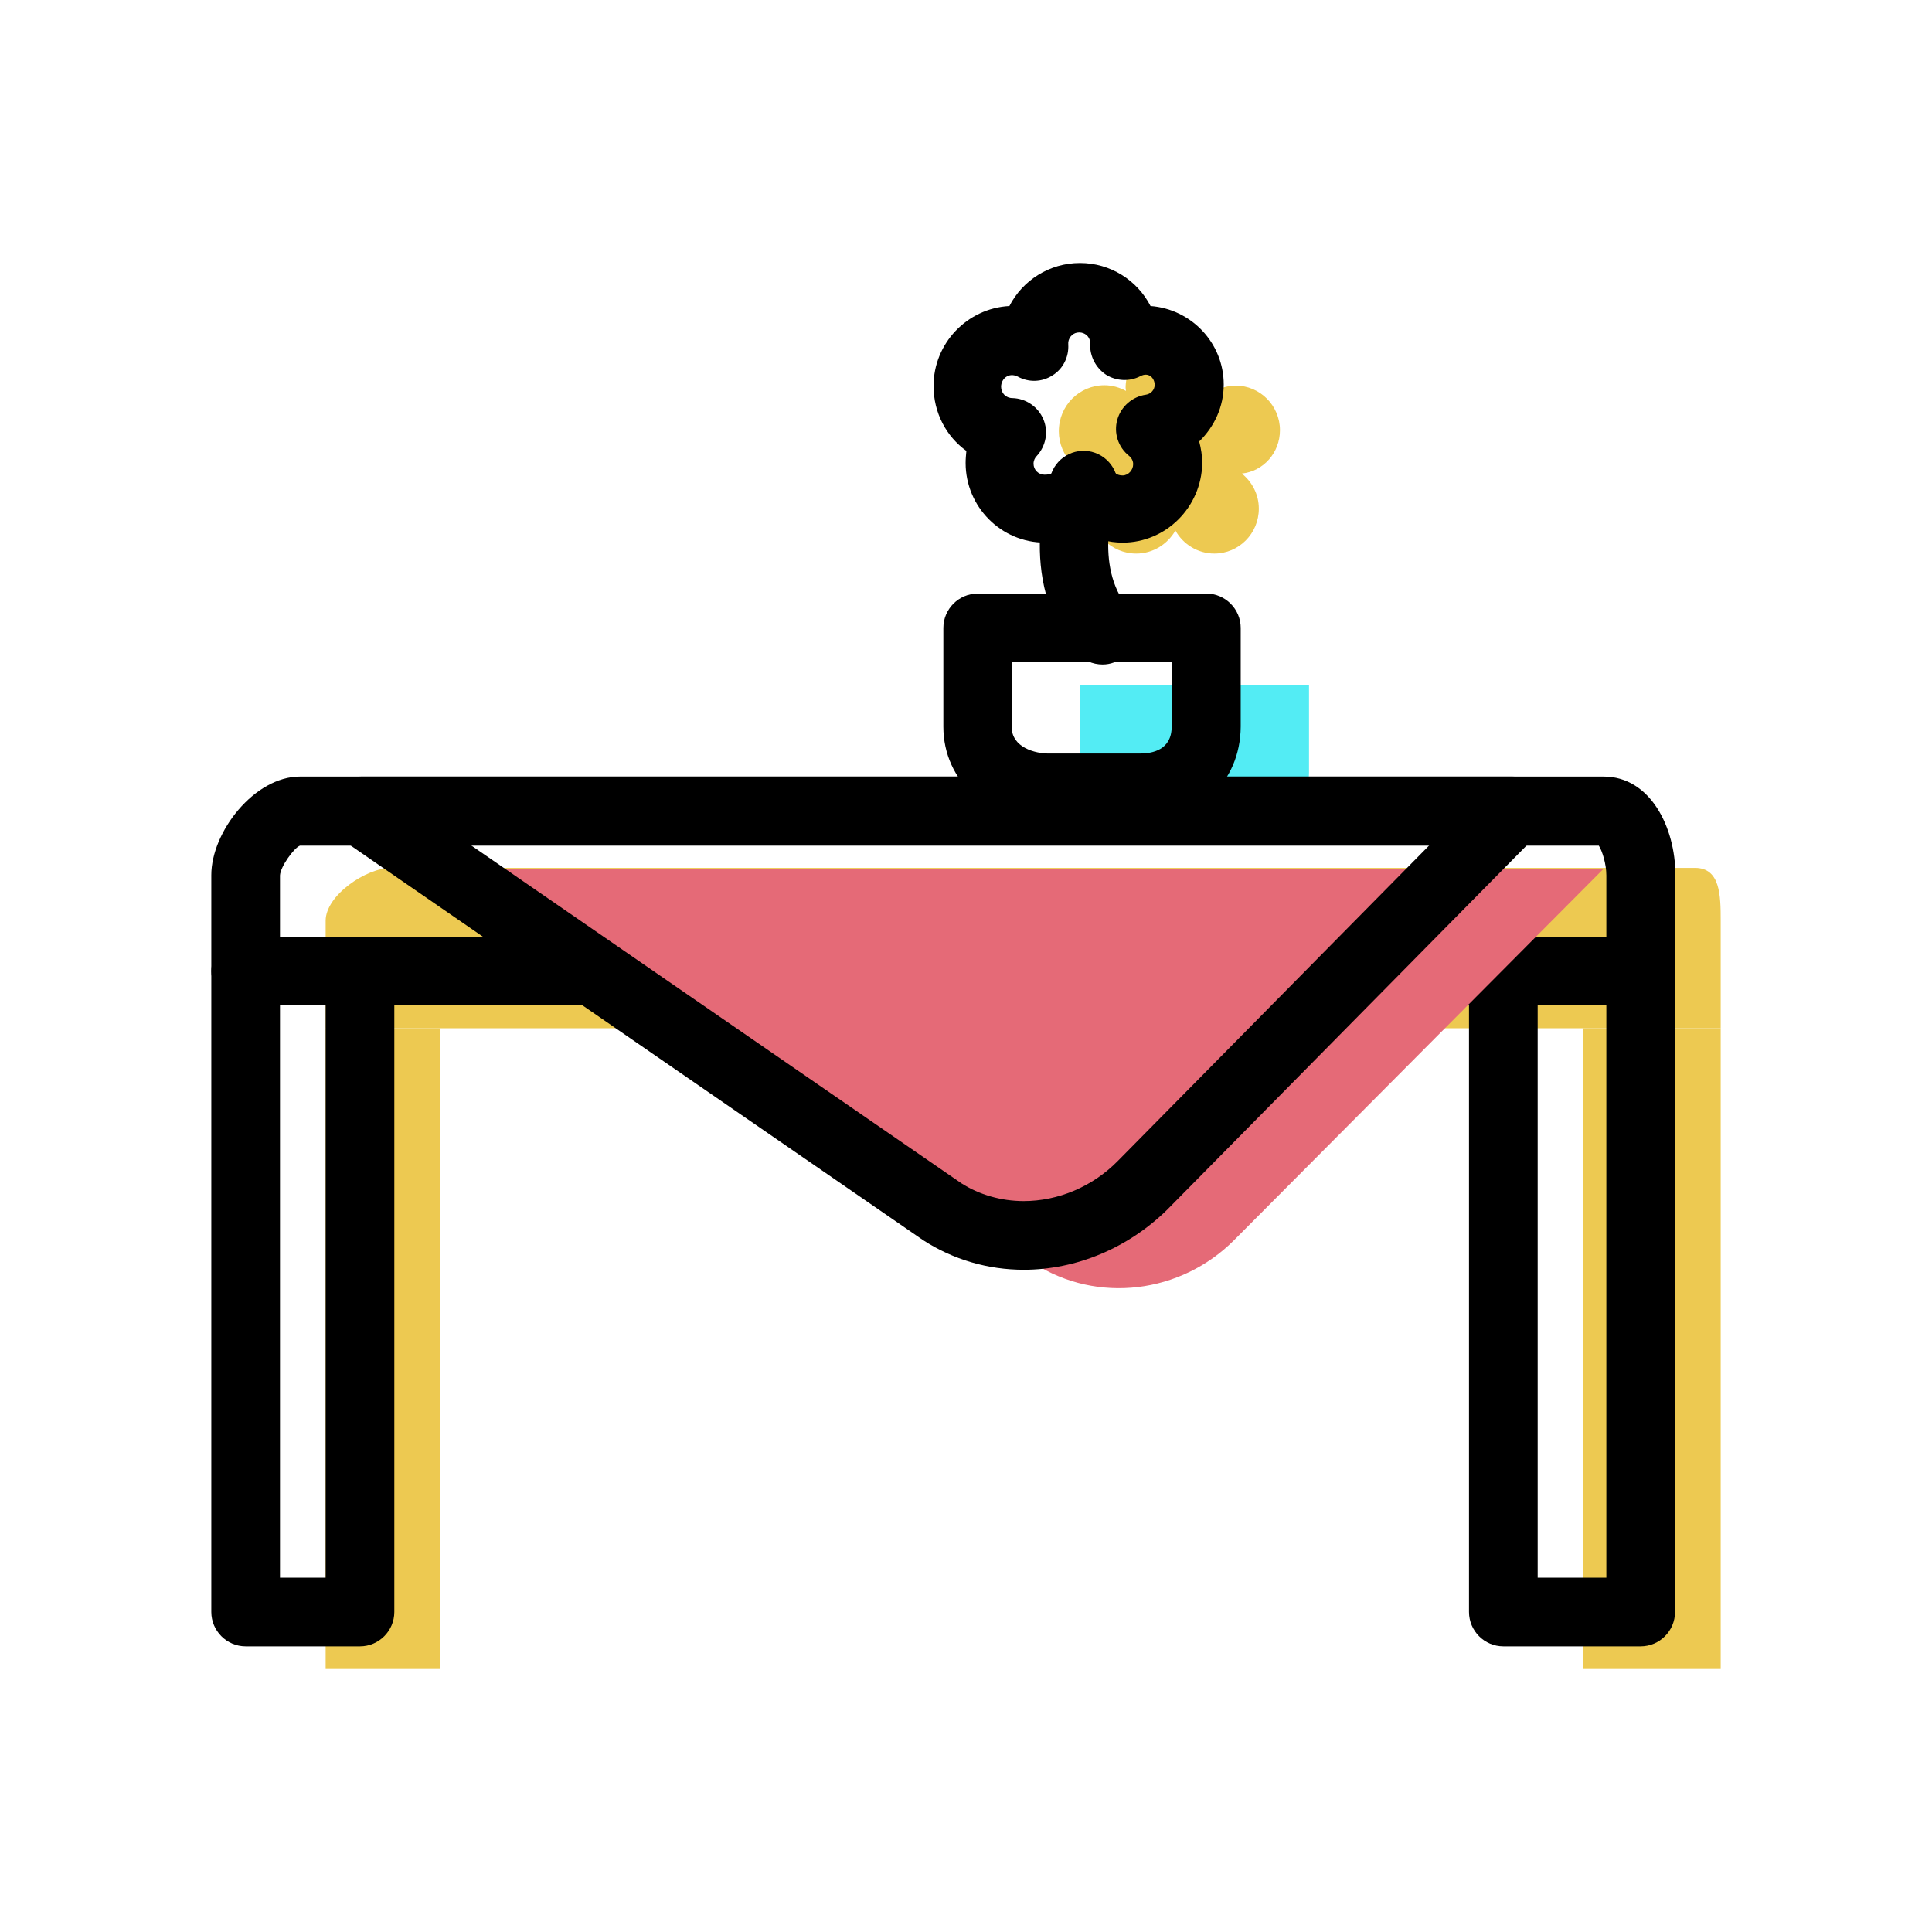
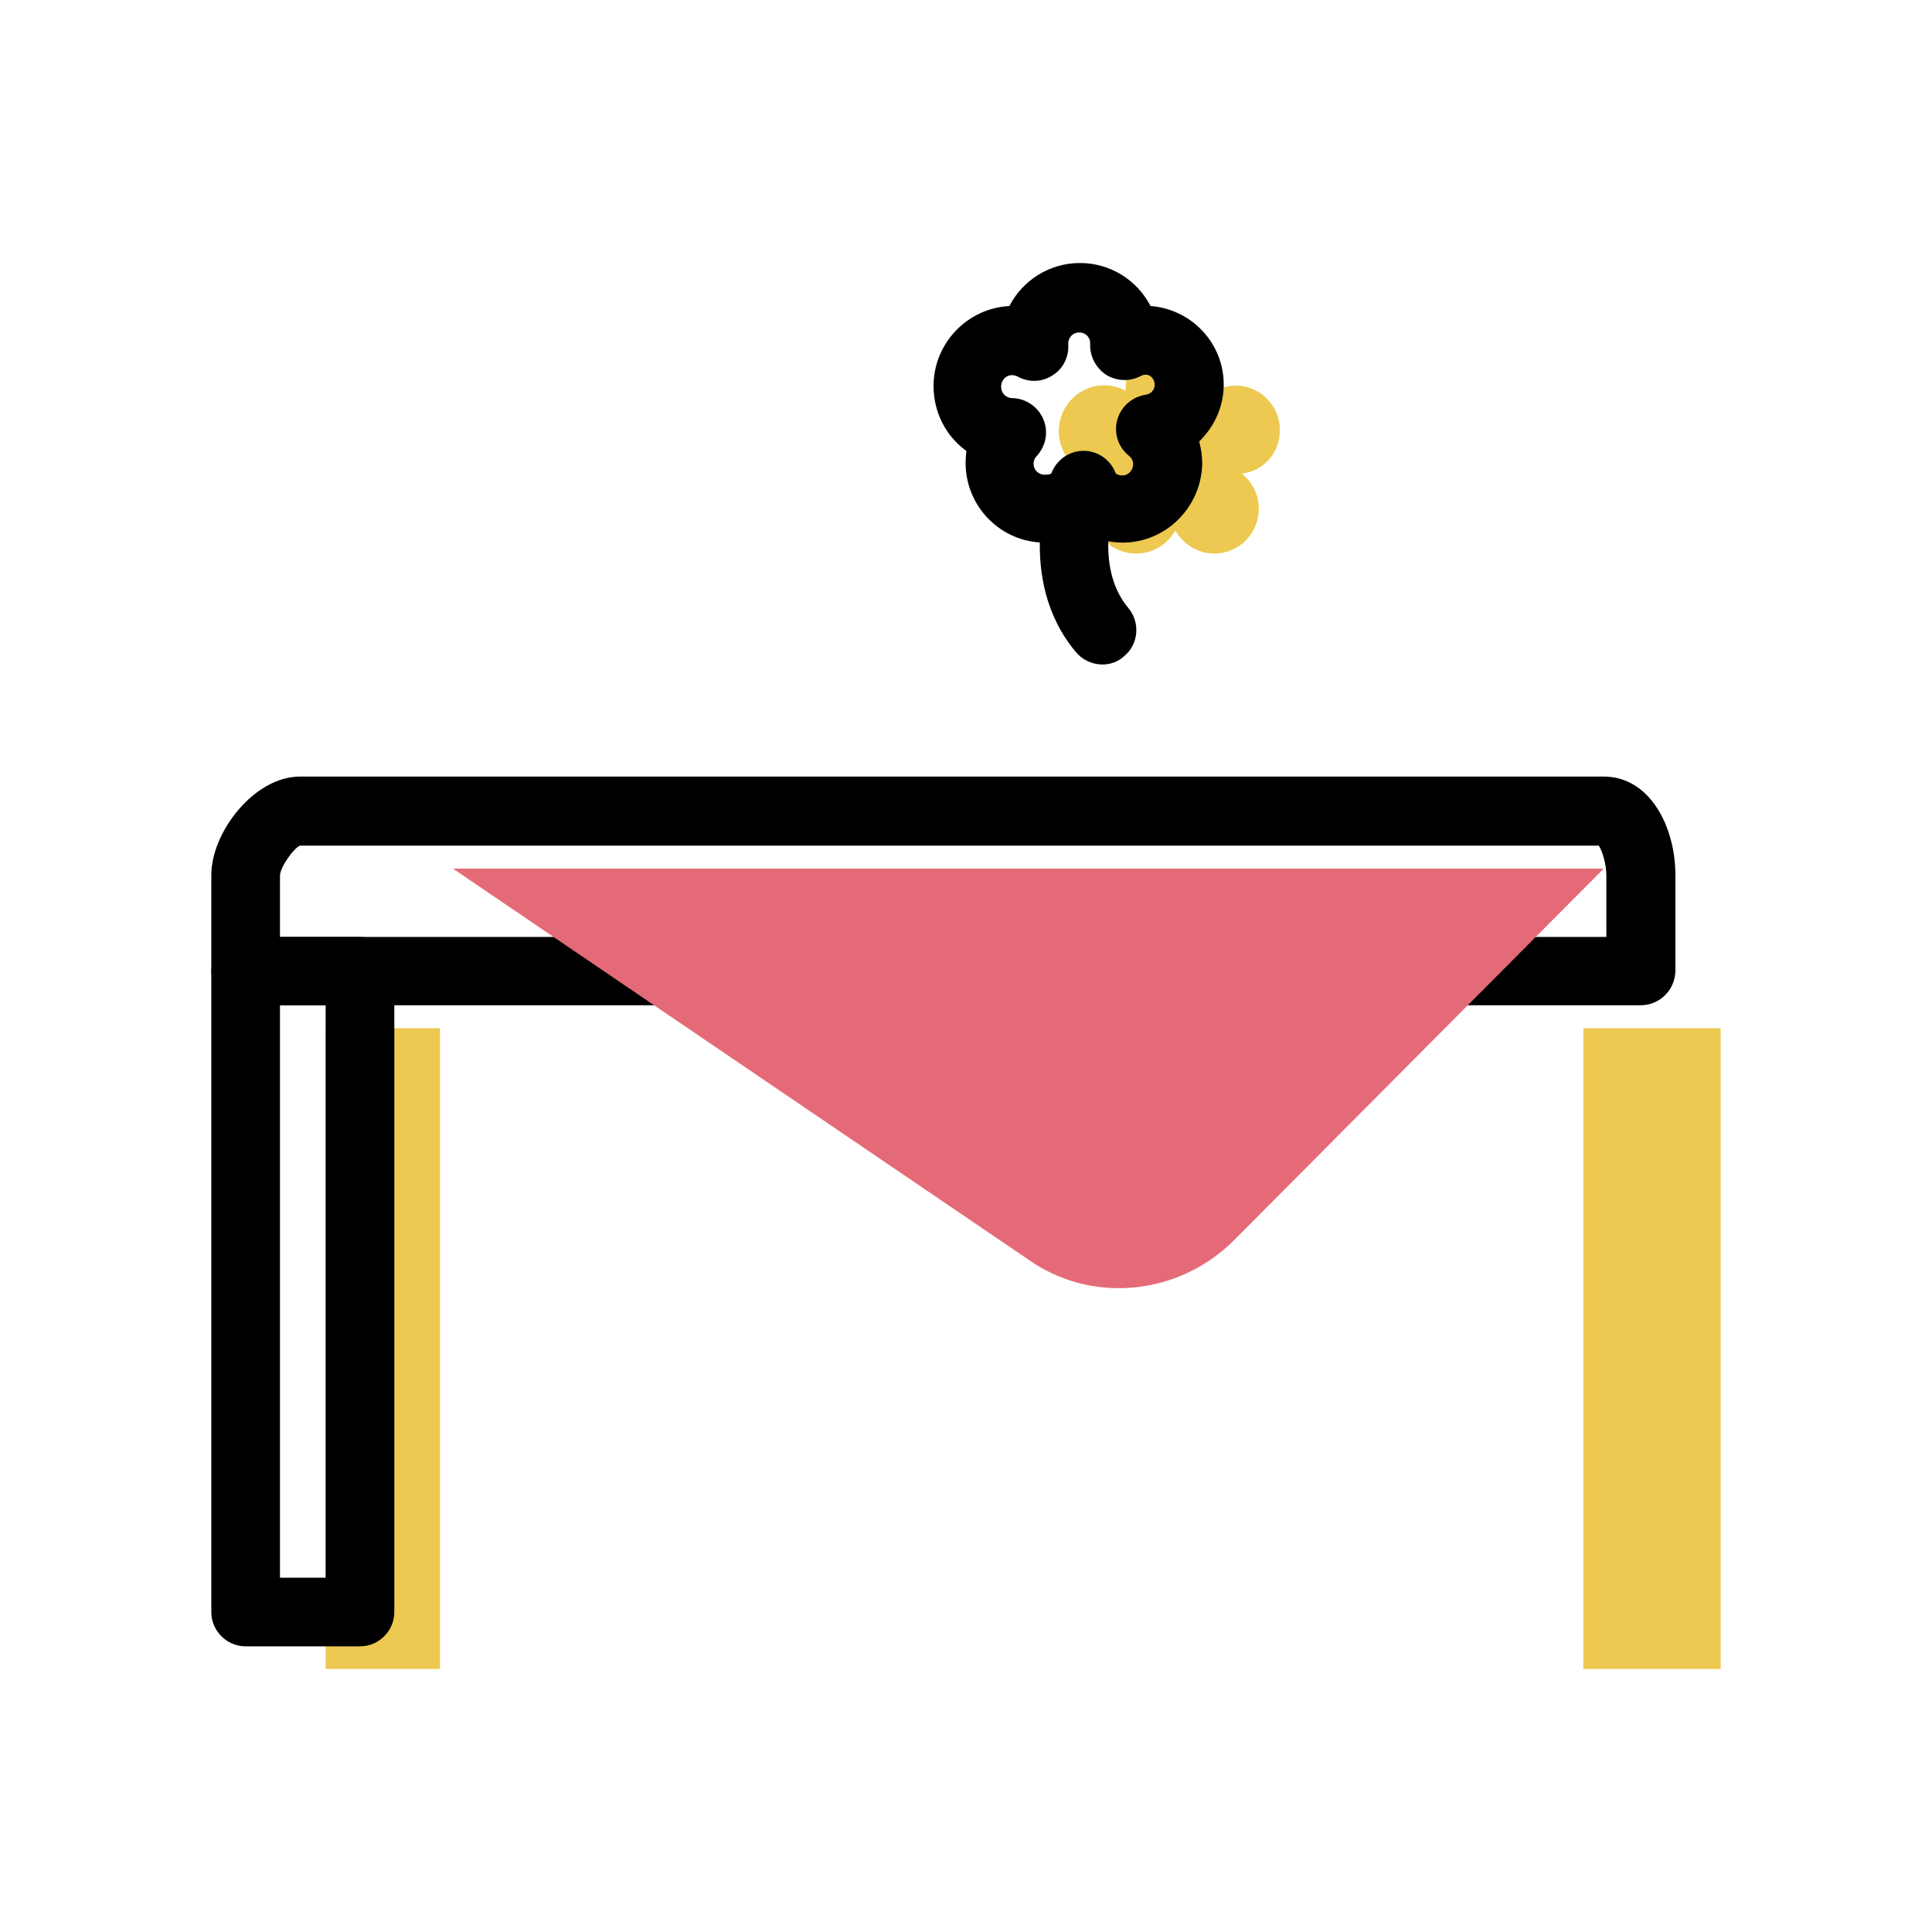
<svg xmlns="http://www.w3.org/2000/svg" version="1.1" id="Layer_1" x="0px" y="0px" viewBox="0 0 512 512" style="enable-background:new 0 0 512 512;" xml:space="preserve">
  <style type="text/css">
	.st0{fill:#EDC951;}
	.st1{fill:#53ECF4;}
	.st2{fill:#E56A77;}
</style>
  <g id="group-24svg">
-     <path id="path-1" class="st0" d="M86.3,272.5H456V244c0-6.7-0.1-14-6.8-14H103.7c-6.7,0-17.4,7.3-17.4,14V272.5z" />
    <path id="path-2" class="st0" d="M86.3,272.5v169.8h30.3V272.5H86.3z" />
-     <path id="path-3" class="st0" d="M419.6,272.5v169.8H456V272.5H419.6z" />
-     <path id="path-4" class="st1" d="M286.3,181.5h60.6v23.2c0,10-10.5,19.3-20.6,19.3h-24.2c-10,0-15.8-9.3-15.8-19.3V181.5z" />
+     <path id="path-3" class="st0" d="M419.6,272.5v169.8H456V272.5z" />
    <path id="path-5" class="st0" d="M339.2,114c0-6.5-5.3-11.8-11.7-11.8c-1.9,0-3.7,0.5-5.3,1.3c0-0.2,0.1-0.5,0.1-0.7   c0-6.6-5.4-12-12-12c-6.6,0-12,5.4-12,12c0,0.3,0.1,0.6,0.1,0.8c-1.7-0.9-3.6-1.5-5.7-1.5c-6.7,0-12.1,5.4-12.1,12.2   c0,6.6,5.3,12,11.8,12.1c-2,2.2-3.3,5.1-3.3,8.3c0,6.6,5.4,12,12,12c4.5,0,8.3-2.5,10.4-6.1c2,3.6,5.9,6.1,10.3,6.1   c6.5,0,11.8-5.3,11.8-11.9c0-3.8-1.8-7.1-4.5-9.3C334.8,124.9,339.2,120,339.2,114z" />
    <path id="path-6" d="M434.8,266.4H65.1c-5,0-9.1-4.1-9.1-9.1v-25.4c0-11.4,11.4-26.1,23.5-26.1h345.5c12.3,0,19,13.4,19,26.1v25.4   C443.9,262.4,439.8,266.4,434.8,266.4z M74.2,248.3h351.5v-16.3c0-3.1-1.1-6.5-2-7.9H79.5c-1.6,0.6-5.2,5.6-5.3,7.9V248.3z" />
    <path id="path-7" d="M95.4,436.3H65.1c-5,0-9.1-4.1-9.1-9.1V257.4c0-5,4.1-9.1,9.1-9.1h30.3c5,0,9.1,4.1,9.1,9.1v169.8   C104.5,432.2,100.4,436.3,95.4,436.3z M74.2,418.1h12.1V266.4H74.2V418.1z" />
-     <path id="path-8" d="M434.8,436.3h-36.4c-5,0-9.1-4.1-9.1-9.1V257.4c0-5,4.1-9.1,9.1-9.1h36.4c5,0,9.1,4.1,9.1,9.1v169.8   C443.9,432.2,439.8,436.3,434.8,436.3z M407.5,418.1h18.2V266.4h-18.2V418.1z" />
    <path id="path-9" class="st2" d="M119.9,230.1l154.1,104.7c16.8,10.8,38.9,8,53-6.1l98-98.5H119.9z" />
-     <path id="path-10" d="M271.3,336.5C271.3,336.5,271.3,336.5,271.3,336.5c-9.5,0-18.7-2.7-26.6-7.8L90.5,222.4   c-3.3-2.3-4.7-6.4-3.5-10.2c1.2-3.8,4.7-6.4,8.7-6.4h305.1c3.7,0,7,2.2,8.4,5.6c1.4,3.4,0.7,7.3-1.9,9.9l-98,99.3   C299,330.7,285.3,336.5,271.3,336.5z M124.8,224l130,89.6c4.7,3,10.5,4.7,16.5,4.7l0,0c9.1,0,18.2-3.8,24.9-10.6l82.7-83.8H124.8z" />
    <path id="path-11" d="M297.5,143.8c-3.7,0-7.2-1-10.3-2.8c-3.1,1.8-6.7,2.8-10.3,2.8c-11.6,0-21-9.5-21-21.1c0-1.1,0.1-2.1,0.2-3.2   c-5.3-3.8-8.7-10.1-8.7-17.2c0-11.3,8.9-20.6,20.1-21.2c3.5-6.8,10.6-11.4,18.7-11.4c8.1,0,15.2,4.6,18.7,11.4   c10.8,0.8,19.4,9.8,19.4,20.8c0,5.9-2.5,11.2-6.5,15.1c0.5,1.9,0.8,3.8,0.8,5.8C318.4,134.4,309,143.8,297.5,143.8z M287.2,120.9   C287.2,120.9,287.2,120.9,287.2,120.9c3.3,0,6.3,1.1,7.9,4c0.2,0.3,0.9,1.1,2.4,1.1c1.5,0,2.8-1.4,2.8-3c0-1.1-0.7-1.9-1.1-2.2   c-2.9-2.3-4.1-6.1-3.1-9.6c1-3.5,4-6.1,7.6-6.6c1.3-0.2,2.3-1.3,2.3-2.6c0-1.8-1.6-3.5-3.8-2.3c-2.9,1.5-6.4,1.3-9.1-0.4   c-2.7-1.8-4.3-4.9-4.2-8.1c0-0.1,0-0.3,0-0.5c-0.1-1.5-1.4-2.6-2.9-2.6c-1.5,0-2.7,1.1-2.9,2.6c0,0.2,0,0.4,0,0.6   c0.2,3.3-1.4,6.5-4.2,8.2c-2.8,1.8-6.3,1.9-9.2,0.3c-2.4-1.2-4.4,0.6-4.4,2.7c0,1.7,1.3,3,3,3c3.6,0.1,6.8,2.3,8.2,5.6   c1.4,3.3,0.7,7.1-1.8,9.8c-0.4,0.4-0.8,1.1-0.8,2c0,1.6,1.3,2.9,2.9,2.9c1.5,0,2.3-0.4,2.4-0.8   C280.9,121.9,283.9,120.9,287.2,120.9z" />
    <path id="path-12" d="M292.2,176.1c-2.6,0-5.2-1.1-7-3.2c-16.4-19.4-7-46.2-6.6-47.4c1.7-4.7,6.9-7.2,11.6-5.5   c4.7,1.7,7.2,6.9,5.5,11.6c-0.2,0.5-6.1,18.3,3.3,29.5c3.2,3.8,2.8,9.6-1.1,12.8C296.3,175.4,294.2,176.1,292.2,176.1z" />
-     <path id="path-13" d="M302.1,217.9h-24.2c-15.9,0-27.9-10.9-27.9-25.3v-26.2c0-5,4.1-9.1,9.1-9.1h60.6c5,0,9.1,4.1,9.1,9.1v26.2   C328.7,207.3,317.5,217.9,302.1,217.9z M268.1,175.5v17.1c0,5.6,6.4,7.1,9.8,7.1h24.2c3.2,0,8.4-0.9,8.4-7.1v-17.1H268.1z" />
  </g>
</svg>